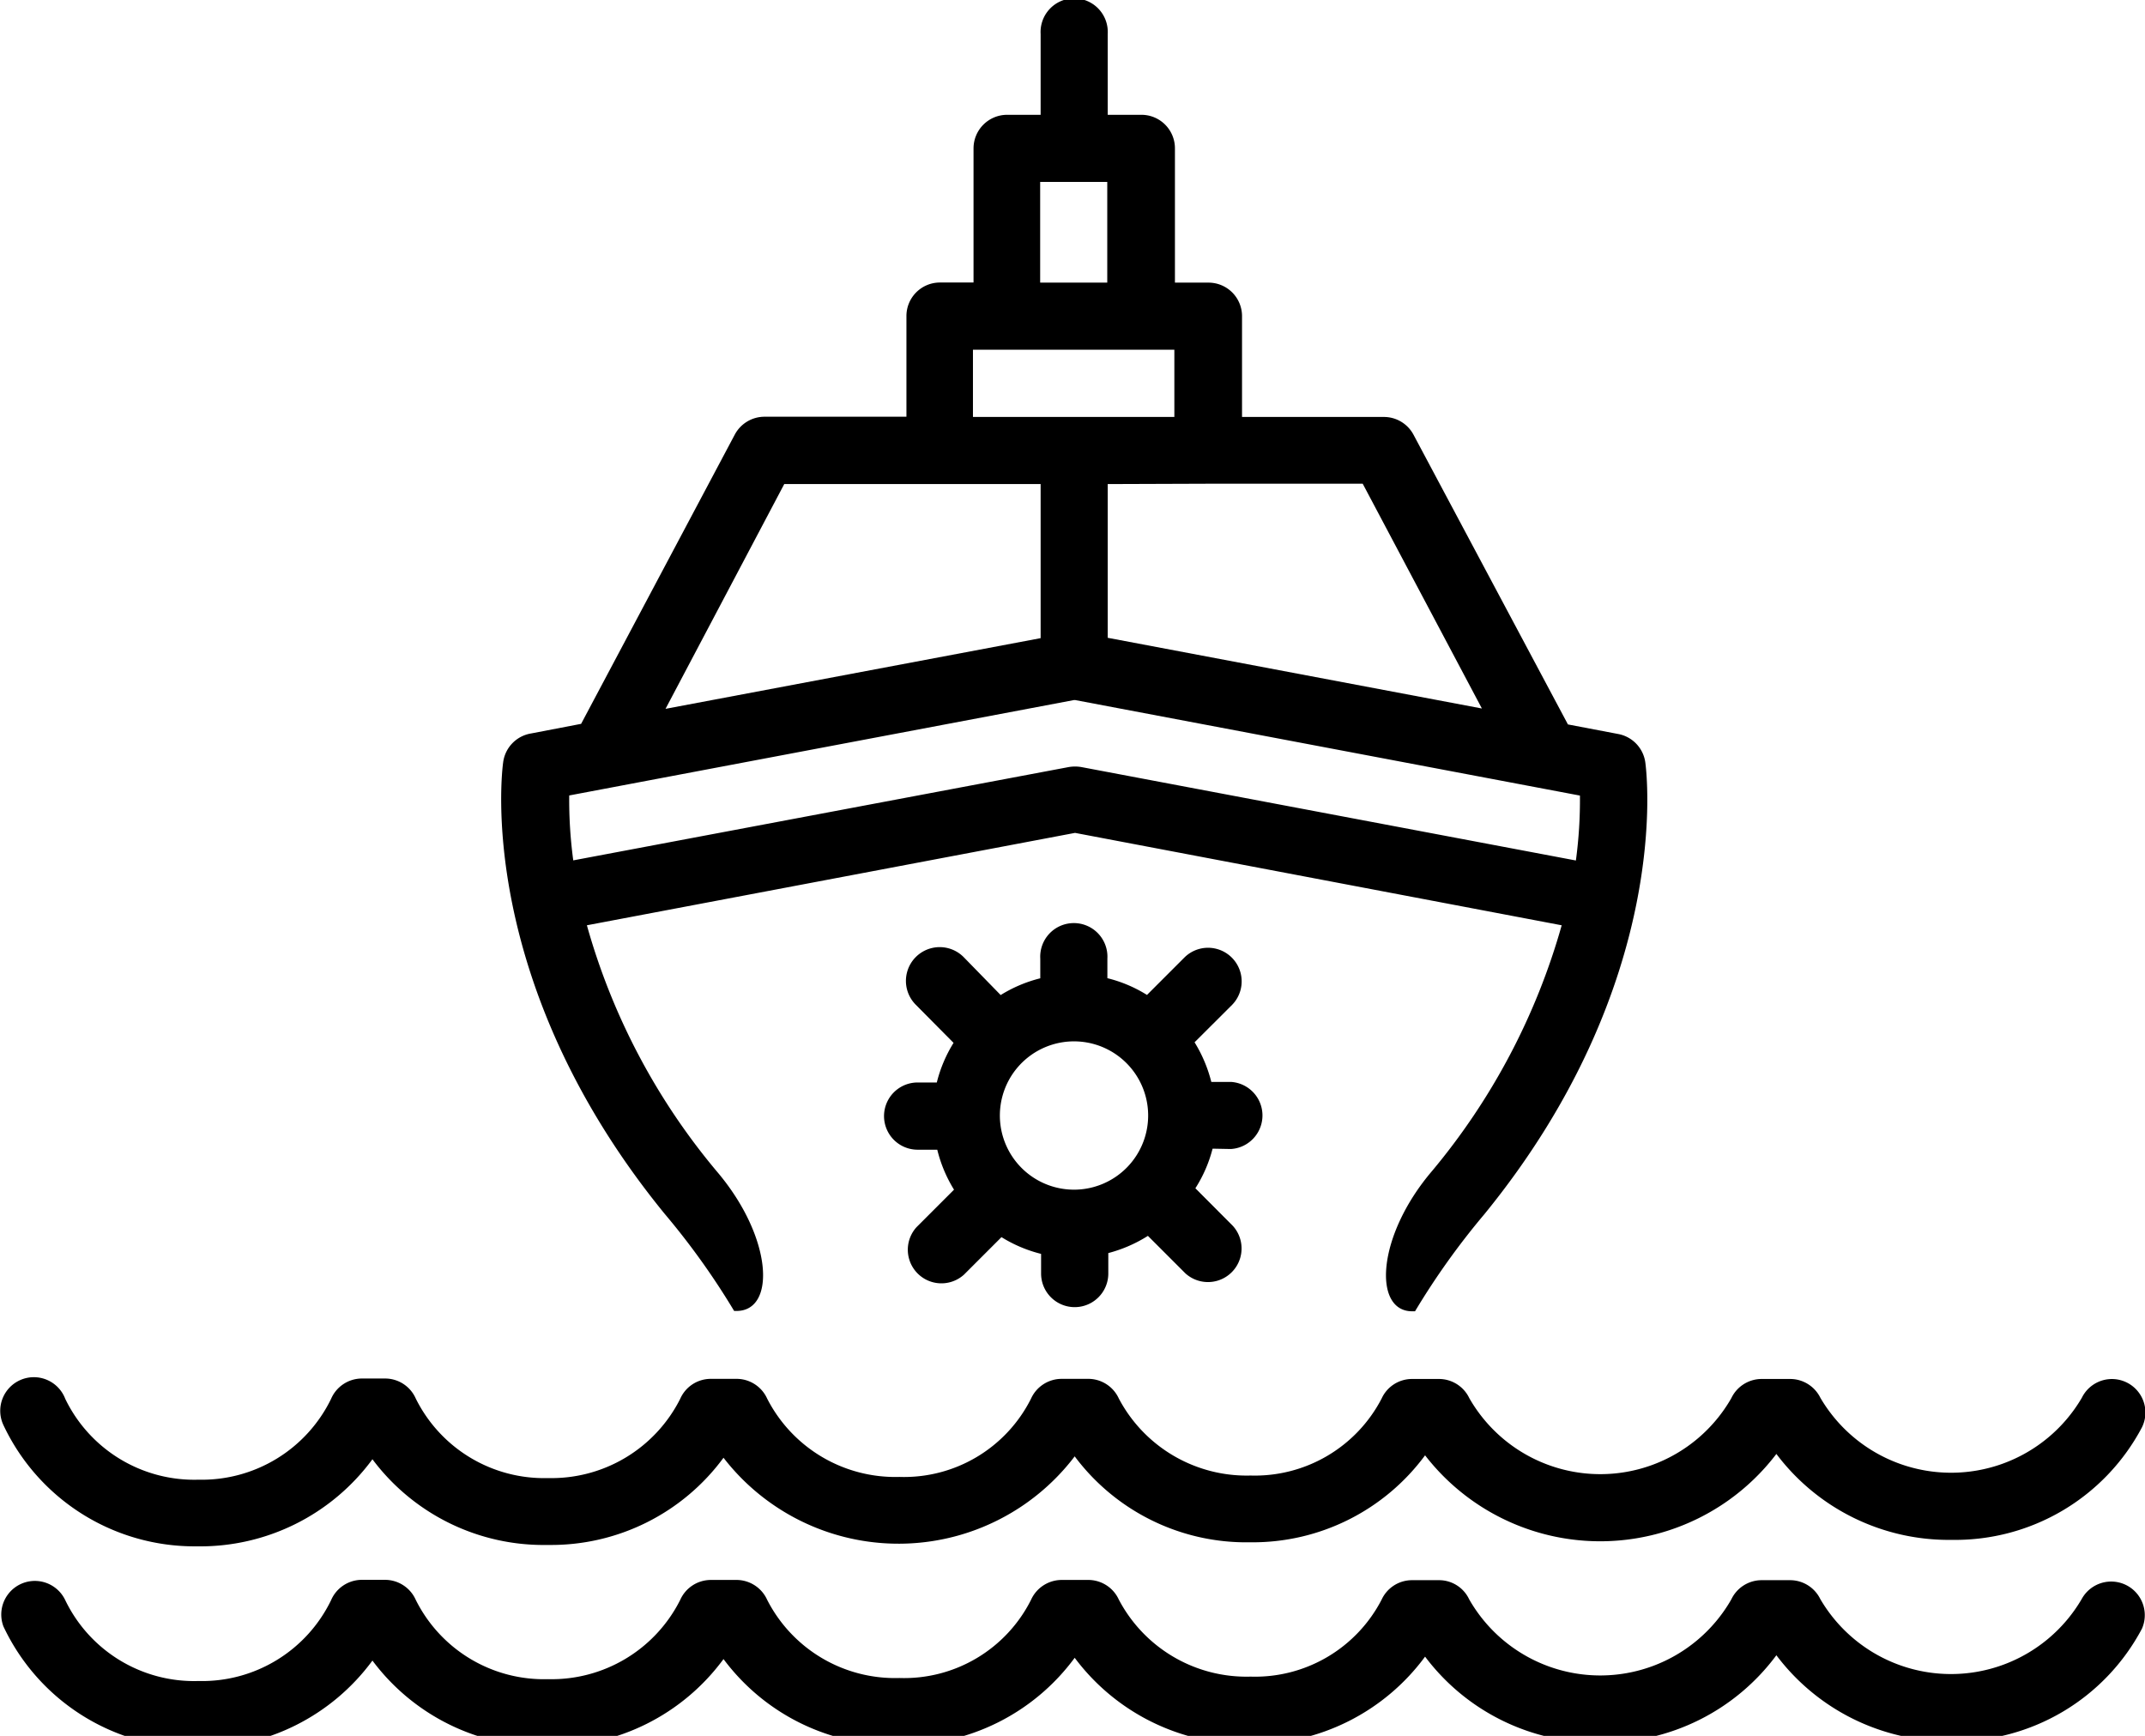
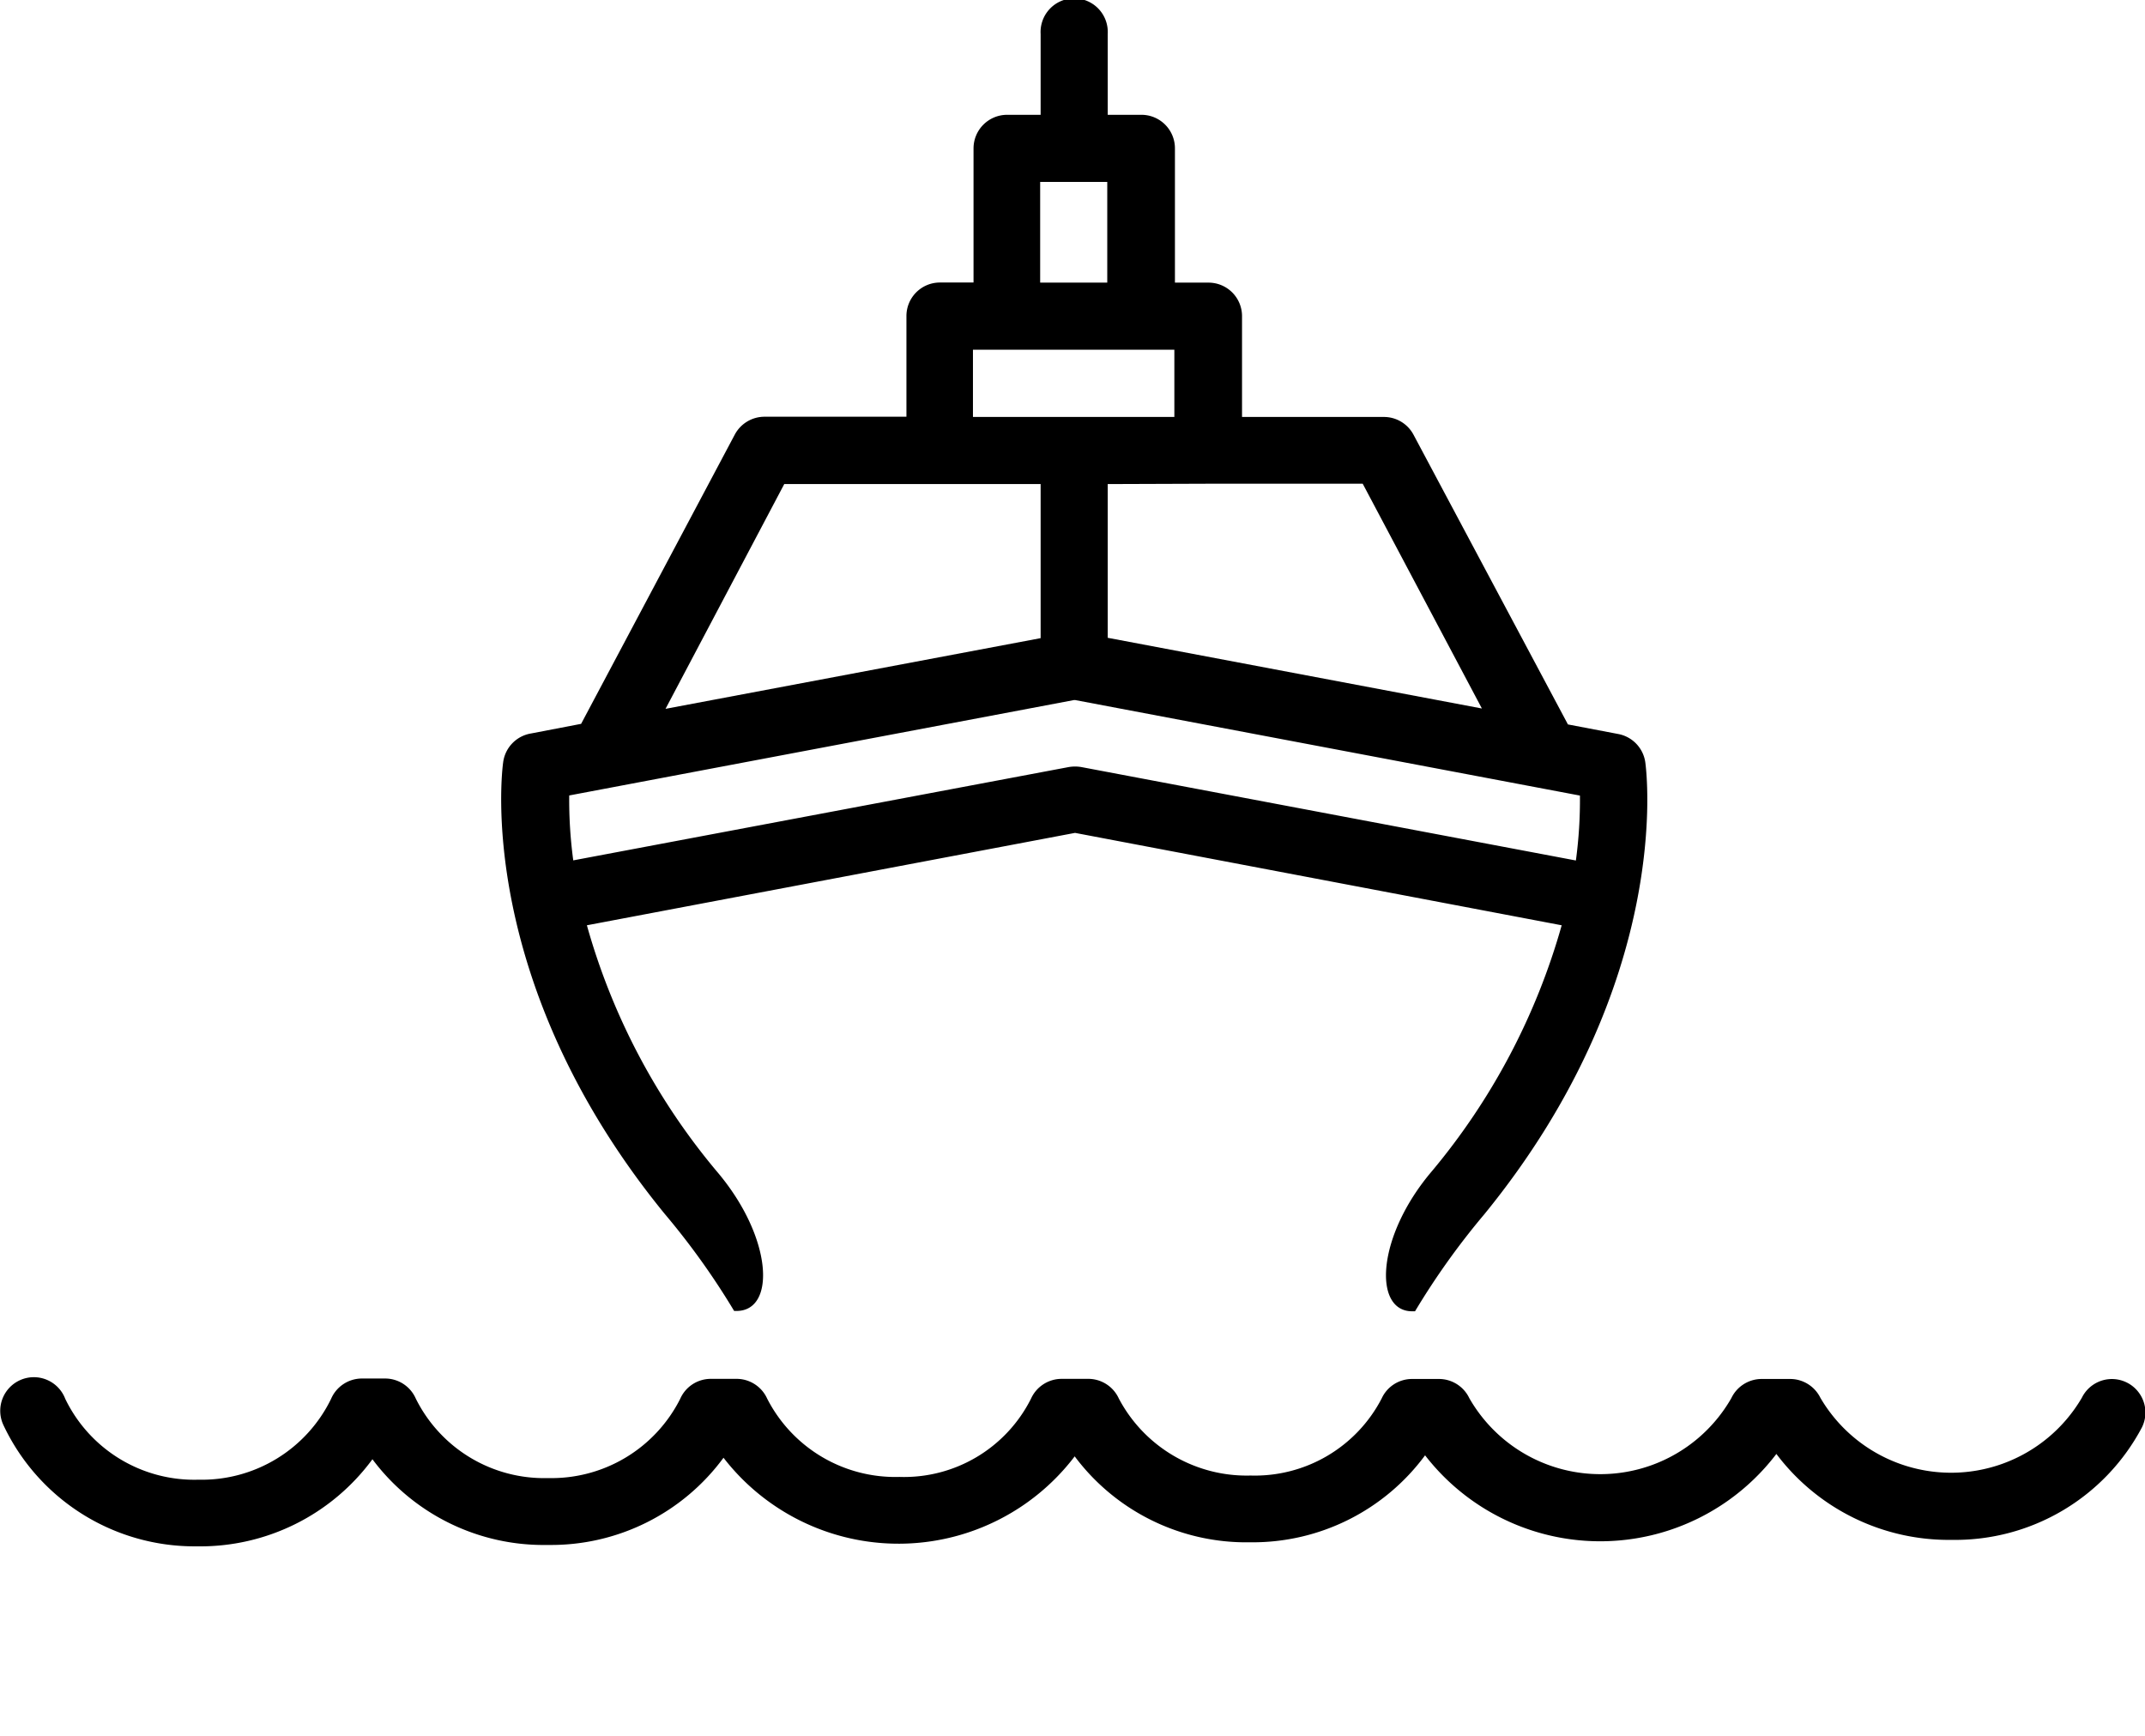
<svg xmlns="http://www.w3.org/2000/svg" id="Layer_1" data-name="Layer 1" viewBox="0 0 185.74 150.29">
-   <path d="M106.58,99.48a2.91,2.91,0,0,0,0-5.81h-1.69a12.21,12.21,0,0,0-1.45-3.43L106.69,87a2.91,2.91,0,0,0-4.11-4.12l-3.26,3.26a11.81,11.81,0,0,0-3.43-1.45V83a2.91,2.91,0,1,0-5.81,0v1.7a11.93,11.93,0,0,0-3.43,1.45l-3.22-3.3A2.91,2.91,0,0,0,79.31,87l3.26,3.29a11.93,11.93,0,0,0-1.45,3.43H79.46a2.91,2.91,0,1,0,0,5.82h1.7A12,12,0,0,0,82.61,103l-3.25,3.25a2.91,2.91,0,0,0,4.11,4.11l3.25-3.25a12,12,0,0,0,3.43,1.45v1.7a2.91,2.91,0,0,0,5.82,0v-1.77A12.21,12.21,0,0,0,99.4,107l3.25,3.25a2.91,2.91,0,0,0,4.11-4.11l-3.25-3.26A11.81,11.81,0,0,0,105,99.45ZM93,103a6.42,6.42,0,1,1,4.54-1.88A6.42,6.42,0,0,1,93,103Z" />
  <path d="M43.57,66c-.11.77-2.43,19,14,39.11a64.18,64.18,0,0,1,6,8.39h.21c3.43,0,3.14-6.38-1.7-12.07A57.1,57.1,0,0,1,50.82,80.11l42.27-8,42.14,8A57.47,57.47,0,0,1,124,101.39c-4.8,5.63-5.12,12.12-1.73,12.14h.26a64.36,64.36,0,0,1,6-8.4C144.91,85.05,142.58,66.8,142.47,66a2.91,2.91,0,0,0-2.34-2.45l-4.36-.83L122.4,37.64a2.9,2.9,0,0,0-2.57-1.54H107.55V27.38a2.9,2.9,0,0,0-2.91-2.91h-2.9V12.85a2.9,2.9,0,0,0-2.91-2.91H95.92v-7a2.91,2.91,0,1,0-5.81,0v7H87.2a2.91,2.91,0,0,0-2.9,2.91V24.46H81.39a2.9,2.9,0,0,0-2.9,2.9v8.72H66.21a2.92,2.92,0,0,0-2.58,1.54L50.32,62.67,46,63.5A2.91,2.91,0,0,0,43.57,66Zm61-24.12H118l10.32,19.46L95.92,55.22V41.91ZM90.07,15.75h5.81v8.72H90.07ZM84.25,30.28h17.44V36.1H84.25ZM67.91,41.91h22.2V55.25L57.63,61.37ZM93,60.61h.1l43.71,8.27a39.09,39.09,0,0,1-.35,5.62L93.63,66.41a3.26,3.26,0,0,0-1.08,0L49.64,74.49a39.18,39.18,0,0,1-.35-5.62Z" />
  <path d="M17,133.88h.09a18.5,18.5,0,0,0,15.16-7.54,18.5,18.5,0,0,0,15.15,7.42h.09a18.53,18.53,0,0,0,15.16-7.55,19.16,19.16,0,0,0,30.41-.12,18.55,18.55,0,0,0,15.16,7.44h.08A18.55,18.55,0,0,0,123.4,126a19.17,19.17,0,0,0,30.42-.12,18.68,18.68,0,0,0,15.2,7.44,18.29,18.29,0,0,0,16.46-9.75,2.9,2.9,0,0,0-5.21-2.55,13.12,13.12,0,0,1-22.64,0,2.92,2.92,0,0,0-2.62-1.63h-2.47a2.91,2.91,0,0,0-2.62,1.66,13.07,13.07,0,0,1-22.69,0,2.91,2.91,0,0,0-2.62-1.66h-2.34a2.89,2.89,0,0,0-2.63,1.69,12.37,12.37,0,0,1-11.35,6.67,12.52,12.52,0,0,1-11.41-6.67,2.91,2.91,0,0,0-2.7-1.7H91.93a2.91,2.91,0,0,0-2.65,1.71,12.3,12.3,0,0,1-11.4,6.78,12.46,12.46,0,0,1-11.45-6.78,2.91,2.91,0,0,0-2.72-1.71H61.56a2.89,2.89,0,0,0-2.66,1.73,12.48,12.48,0,0,1-11.44,6.86A12.41,12.41,0,0,1,36,121.08a2.9,2.9,0,0,0-2.66-1.73h-2a2.91,2.91,0,0,0-2.67,1.76,12.45,12.45,0,0,1-11.48,7,12.41,12.41,0,0,1-11.54-7,2.91,2.91,0,1,0-5.35,2.28A18.29,18.29,0,0,0,17,133.88Z" />
-   <path d="M17,151.32h.09a18.51,18.51,0,0,0,15.16-7.55A18.49,18.49,0,0,0,47.4,151.2h.09a18.54,18.54,0,0,0,15.16-7.56,18.47,18.47,0,0,0,15.15,7.44h.09a18.54,18.54,0,0,0,15.17-7.55A18.61,18.61,0,0,0,108.22,151h.08a18.6,18.6,0,0,0,15.1-7.57,18.65,18.65,0,0,0,15.16,7.44h.09a18.7,18.7,0,0,0,15.17-7.56,18.68,18.68,0,0,0,15.2,7.44A18.31,18.31,0,0,0,185.48,141a2.91,2.91,0,0,0-5.22-2.56,13.11,13.11,0,0,1-22.64,0,2.91,2.91,0,0,0-2.61-1.63h-2.47a2.91,2.91,0,0,0-2.62,1.66,13.07,13.07,0,0,1-22.7,0,2.88,2.88,0,0,0-2.61-1.66h-2.34a2.9,2.9,0,0,0-2.63,1.68,12.34,12.34,0,0,1-11.35,6.67,12.49,12.49,0,0,1-11.41-6.67,2.91,2.91,0,0,0-2.7-1.7H91.93a2.92,2.92,0,0,0-2.65,1.72,12.3,12.3,0,0,1-11.4,6.77,12.43,12.43,0,0,1-11.45-6.77,2.92,2.92,0,0,0-2.72-1.72H61.56a2.91,2.91,0,0,0-2.66,1.73,12.46,12.46,0,0,1-11.44,6.86A12.4,12.4,0,0,1,36,138.51a2.92,2.92,0,0,0-2.66-1.73h-2a2.91,2.91,0,0,0-2.67,1.76,12.41,12.41,0,0,1-11.48,7,12.39,12.39,0,0,1-11.54-7,2.91,2.91,0,0,0-5.35,2.28A18.29,18.29,0,0,0,17,151.32Z" />
</svg>